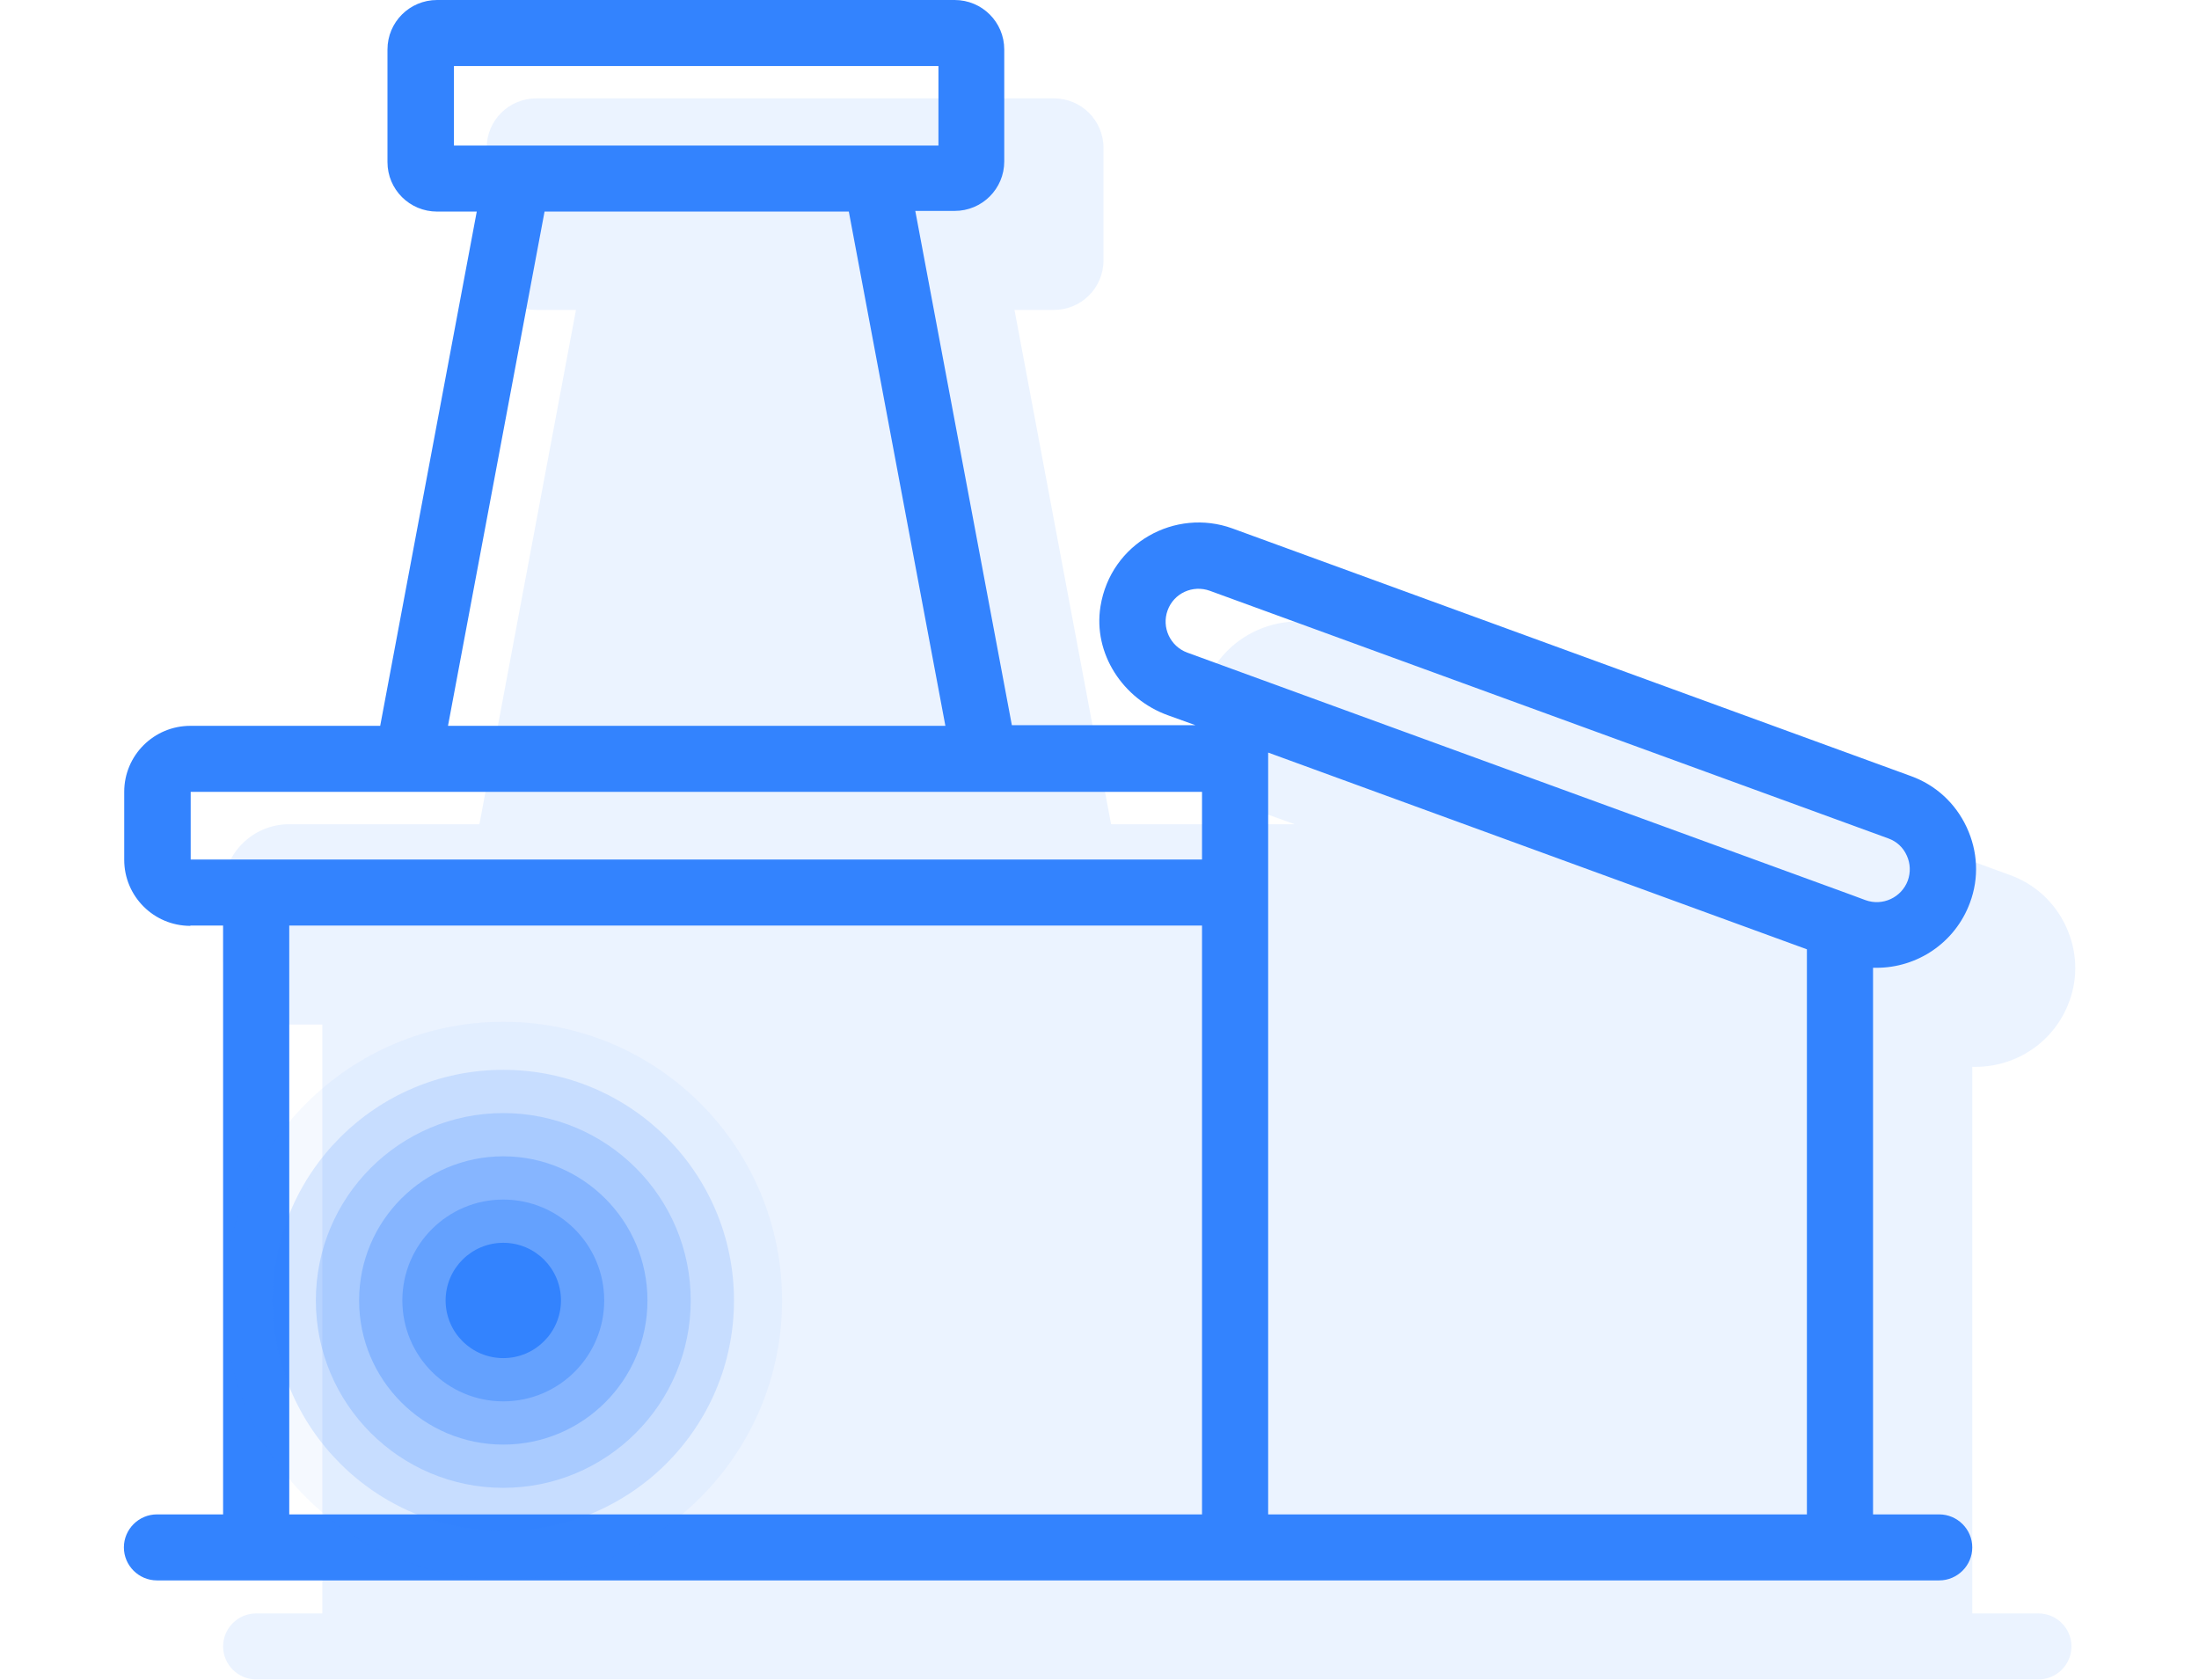
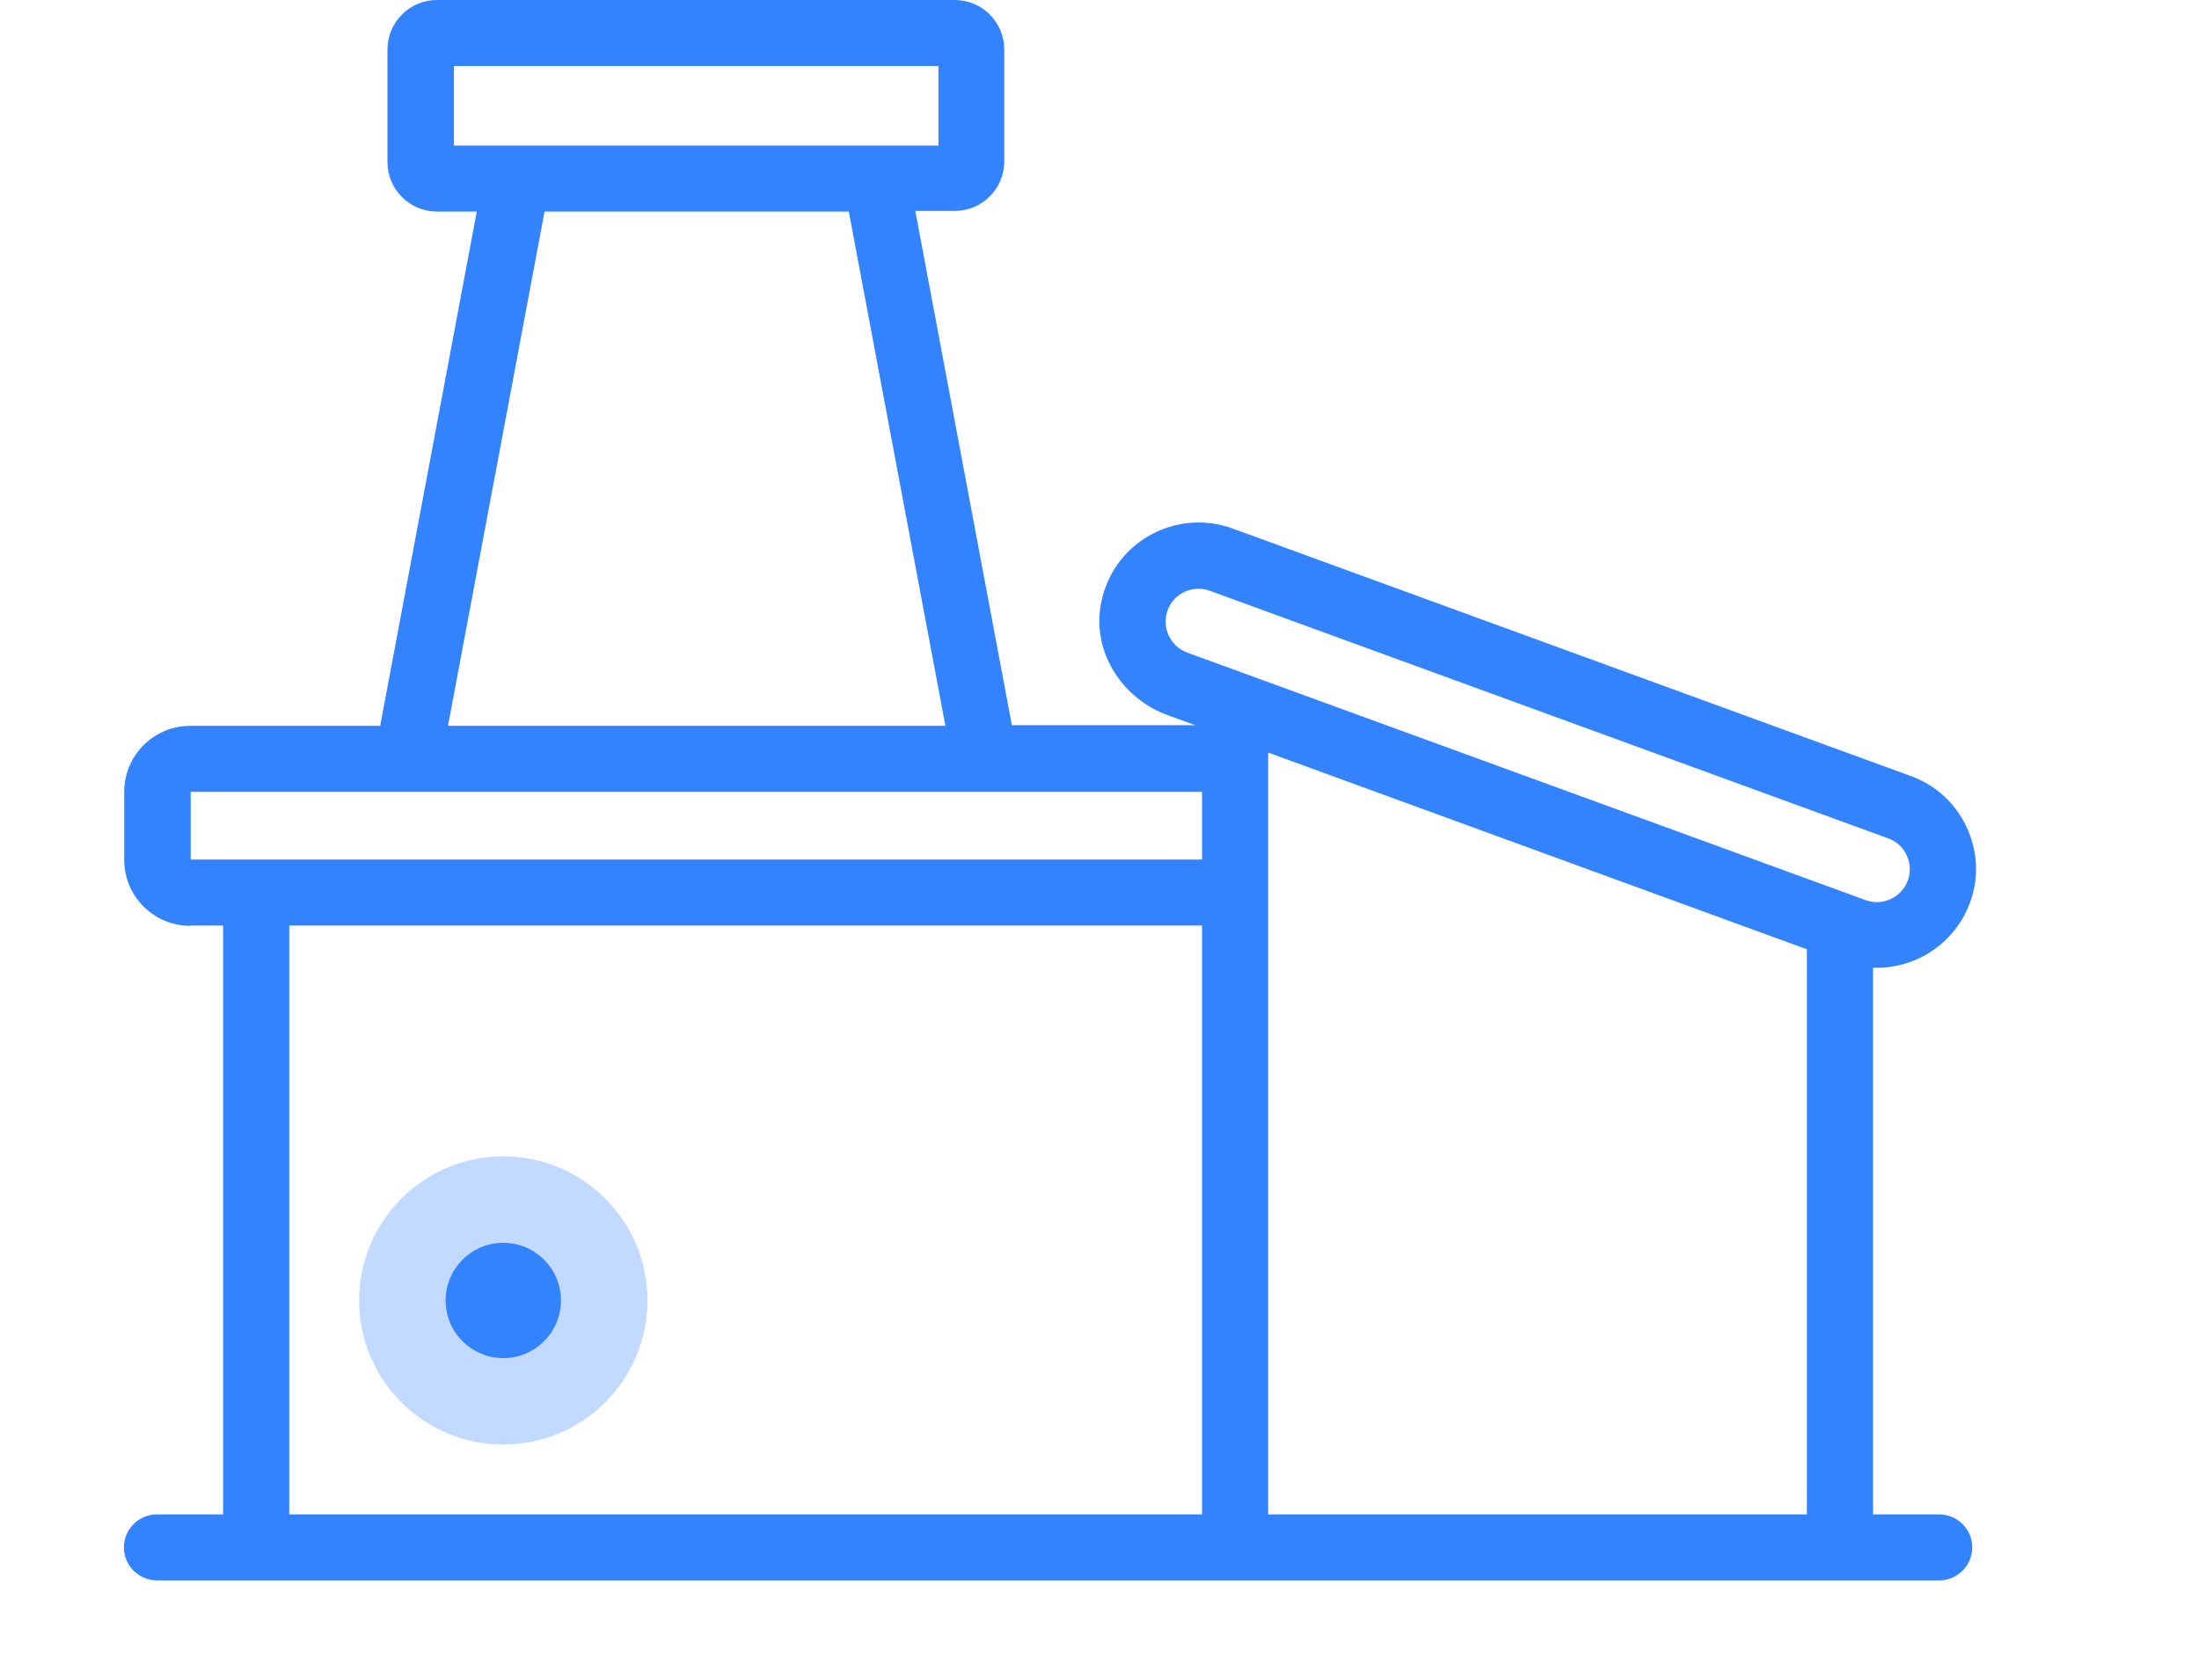
<svg xmlns="http://www.w3.org/2000/svg" width="360" height="275" viewBox="0 0 360 275" fill="none">
-   <path opacity="0.1" d="M47.407 167.734H52.767V264.138H41.938C38.961 264.138 36.524 266.57 36.524 269.542C36.524 272.514 38.961 274.946 41.938 274.946H333.708C336.686 274.946 339.123 272.514 339.123 269.542C339.123 266.57 336.686 264.138 333.708 264.138H322.88V174.651C322.88 174.651 323.259 174.651 323.476 174.651C330.081 174.651 336.307 170.598 338.744 164.006C340.26 159.953 340.043 155.576 338.202 151.631C336.361 147.686 333.113 144.714 329.052 143.255L218.007 102.726C208.641 99.322 198.083 105.104 196.405 115.479C195.16 123.207 200.087 130.664 207.45 133.312L211.944 134.933H181.895L166.085 50.742H172.528C177.022 50.742 180.65 47.121 180.65 42.636V24.209C180.65 19.724 177.022 16.103 172.528 16.103H87.796C83.303 16.103 79.675 19.724 79.675 24.209V42.636C79.675 47.121 83.303 50.742 87.796 50.742H94.293L78.484 134.933H47.352C41.397 134.933 36.524 139.743 36.524 145.741V156.873C36.524 162.817 41.343 167.68 47.352 167.68L47.407 167.734Z" fill="#3383FE" />
-   <path d="M31.164 151.523H36.524V247.927H25.696C22.718 247.927 20.282 250.359 20.282 253.331C20.282 256.303 22.718 258.735 25.696 258.735H317.466C320.444 258.735 322.88 256.303 322.88 253.331C322.88 250.359 320.444 247.927 317.466 247.927H306.638V158.44C306.638 158.44 307.017 158.44 307.233 158.44C313.839 158.44 320.065 154.387 322.501 147.794C324.017 143.741 323.801 139.364 321.96 135.42C320.119 131.475 316.871 128.503 312.81 127.044L201.765 86.515C192.399 83.111 181.841 88.893 180.162 99.268C178.917 106.995 183.844 114.453 191.207 117.101L195.701 118.722H165.652L149.843 34.53H156.286C160.78 34.53 164.407 30.91 164.407 26.425V8.106C164.407 3.621 160.78 0 156.286 0H71.554C67.06 0 63.433 3.621 63.433 8.106V26.533C63.433 31.018 67.06 34.638 71.554 34.638H78.051L62.242 118.83H31.164C25.209 118.83 20.336 123.639 20.336 129.637V140.769C20.336 146.713 25.154 151.577 31.164 151.577V151.523ZM196.784 247.927H47.353V151.523H196.784V247.927ZM295.809 247.927H207.612V123.207L295.809 155.414V247.981V247.927ZM194.348 106.833C191.586 105.807 190.125 102.726 191.153 99.916C192.182 97.106 195.268 95.701 198.083 96.728L309.128 137.257C310.482 137.743 311.565 138.716 312.16 140.067C312.756 141.364 312.81 142.823 312.323 144.174C311.294 146.93 308.208 148.389 305.392 147.362L303.497 146.659C303.497 146.659 303.227 146.551 303.064 146.497L194.348 106.833ZM74.315 23.831V10.808H153.633V23.831H74.315ZM89.096 34.638H138.961L154.77 118.83H73.341L89.15 34.638H89.096ZM196.784 129.637V140.715H41.938C41.938 140.715 41.884 140.715 41.83 140.715H31.218V129.637H196.784Z" fill="#3383FE" />
-   <ellipse cx="37.756" cy="37.766" rx="37.756" ry="37.766" transform="matrix(4.92873e-08 -1 -1 -3.87663e-08 120.16 250.659)" fill="#3383FE" fill-opacity="0.15" />
-   <ellipse cx="45.622" cy="45.634" rx="45.622" ry="45.634" transform="matrix(4.92747e-08 -1 -1 -3.87762e-08 128.028 258.525)" fill="#3383FE" fill-opacity="0.05" />
-   <ellipse cx="30.677" cy="30.685" rx="30.677" ry="30.685" transform="matrix(4.92873e-08 -1 -1 -3.87663e-08 113.079 243.58)" fill="#3383FE" fill-opacity="0.2" />
+   <path d="M31.164 151.523H36.524V247.927H25.696C22.718 247.927 20.282 250.359 20.282 253.331C20.282 256.303 22.718 258.735 25.696 258.735H317.466C320.444 258.735 322.88 256.303 322.88 253.331C322.88 250.359 320.444 247.927 317.466 247.927H306.638V158.44C306.638 158.44 307.017 158.44 307.233 158.44C313.839 158.44 320.065 154.387 322.501 147.794C324.017 143.741 323.801 139.364 321.96 135.42C320.119 131.475 316.871 128.503 312.81 127.044L201.765 86.515C192.399 83.111 181.841 88.893 180.162 99.268C178.917 106.995 183.844 114.453 191.207 117.101L195.701 118.722H165.652L149.843 34.53H156.286C160.78 34.53 164.407 30.91 164.407 26.425V8.106C164.407 3.621 160.78 0 156.286 0H71.554C67.06 0 63.433 3.621 63.433 8.106V26.533C63.433 31.018 67.06 34.638 71.554 34.638H78.051L62.242 118.83H31.164C25.209 118.83 20.336 123.639 20.336 129.637V140.769C20.336 146.713 25.154 151.577 31.164 151.577V151.523ZM196.784 247.927H47.353V151.523H196.784V247.927ZH207.612V123.207L295.809 155.414V247.981V247.927ZM194.348 106.833C191.586 105.807 190.125 102.726 191.153 99.916C192.182 97.106 195.268 95.701 198.083 96.728L309.128 137.257C310.482 137.743 311.565 138.716 312.16 140.067C312.756 141.364 312.81 142.823 312.323 144.174C311.294 146.93 308.208 148.389 305.392 147.362L303.497 146.659C303.497 146.659 303.227 146.551 303.064 146.497L194.348 106.833ZM74.315 23.831V10.808H153.633V23.831H74.315ZM89.096 34.638H138.961L154.77 118.83H73.341L89.15 34.638H89.096ZM196.784 129.637V140.715H41.938C41.938 140.715 41.884 140.715 41.83 140.715H31.218V129.637H196.784Z" fill="#3383FE" />
  <ellipse cx="23.598" cy="23.604" rx="23.598" ry="23.604" transform="matrix(4.92873e-08 -1 -1 -3.87663e-08 105.998 236.501)" fill="#3383FE" fill-opacity="0.3" />
-   <ellipse cx="16.518" cy="16.523" rx="16.518" ry="16.523" transform="matrix(4.92873e-08 -1 -1 -3.87663e-08 98.916 229.421)" fill="#3383FE" fill-opacity="0.4" />
  <ellipse cx="9.439" cy="9.441" rx="9.439" ry="9.441" transform="matrix(4.92873e-08 -1 -1 -3.87663e-08 91.835 222.342)" fill="#3383FE" />
</svg>